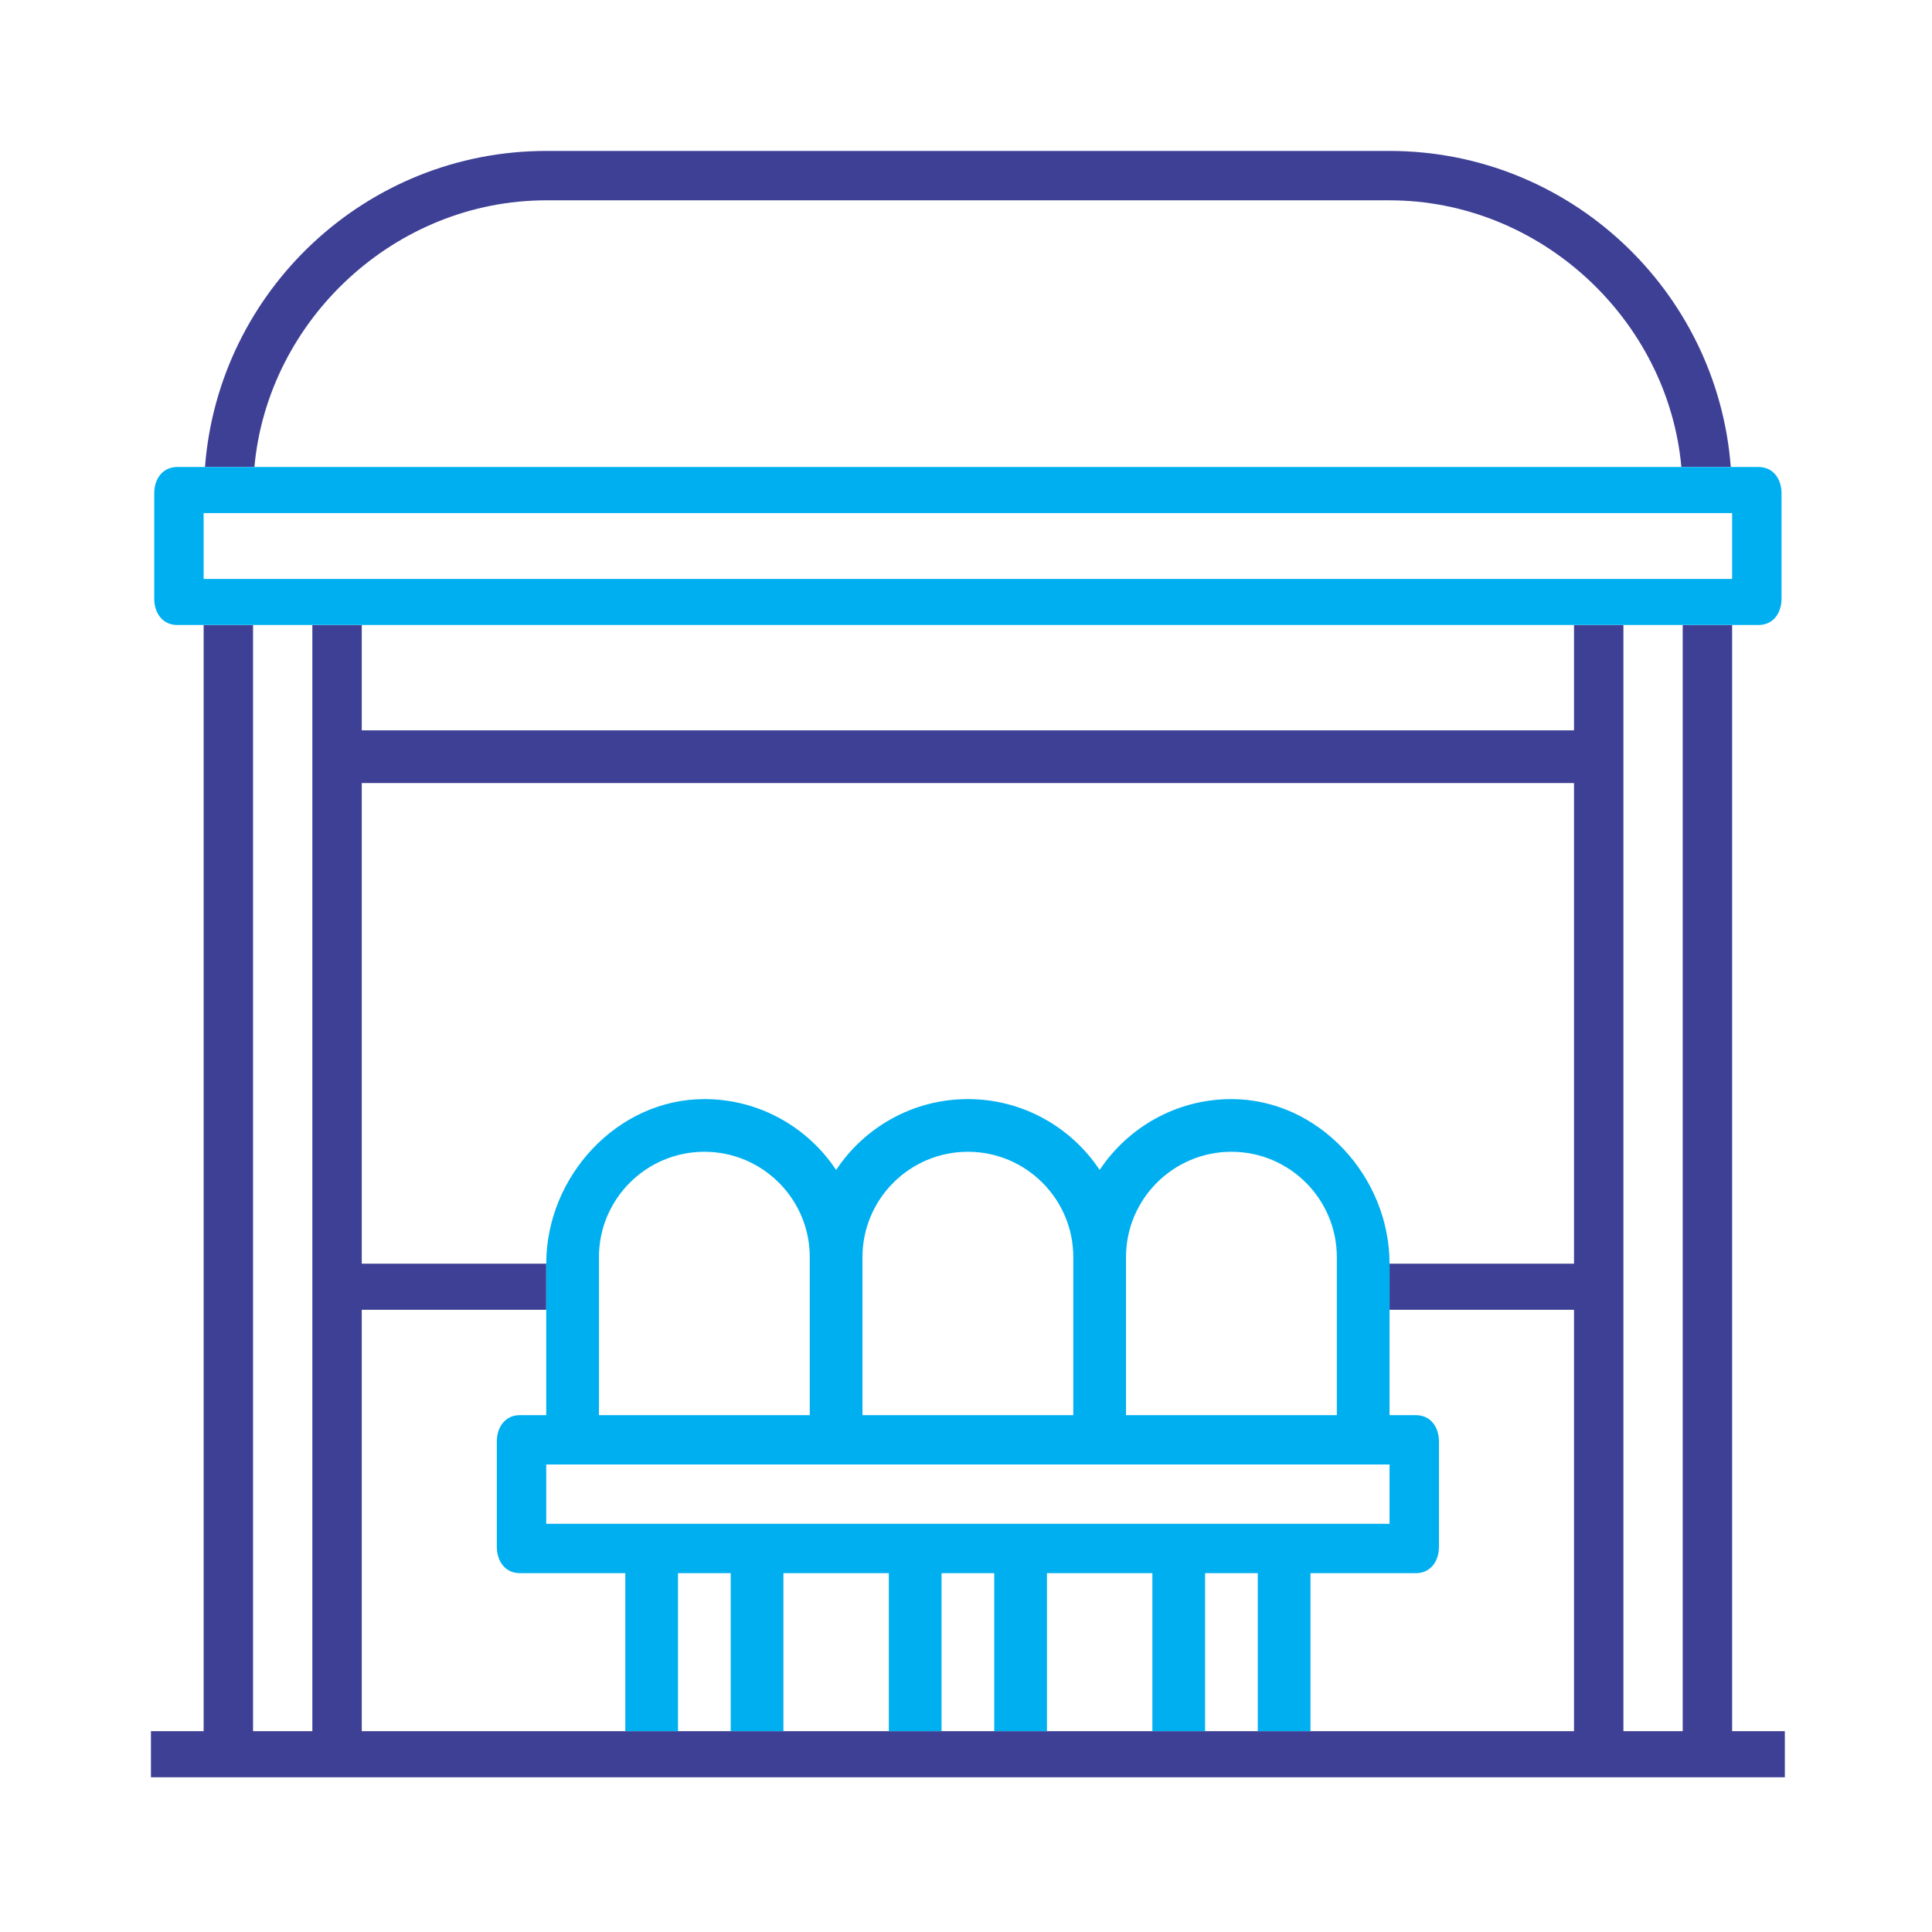
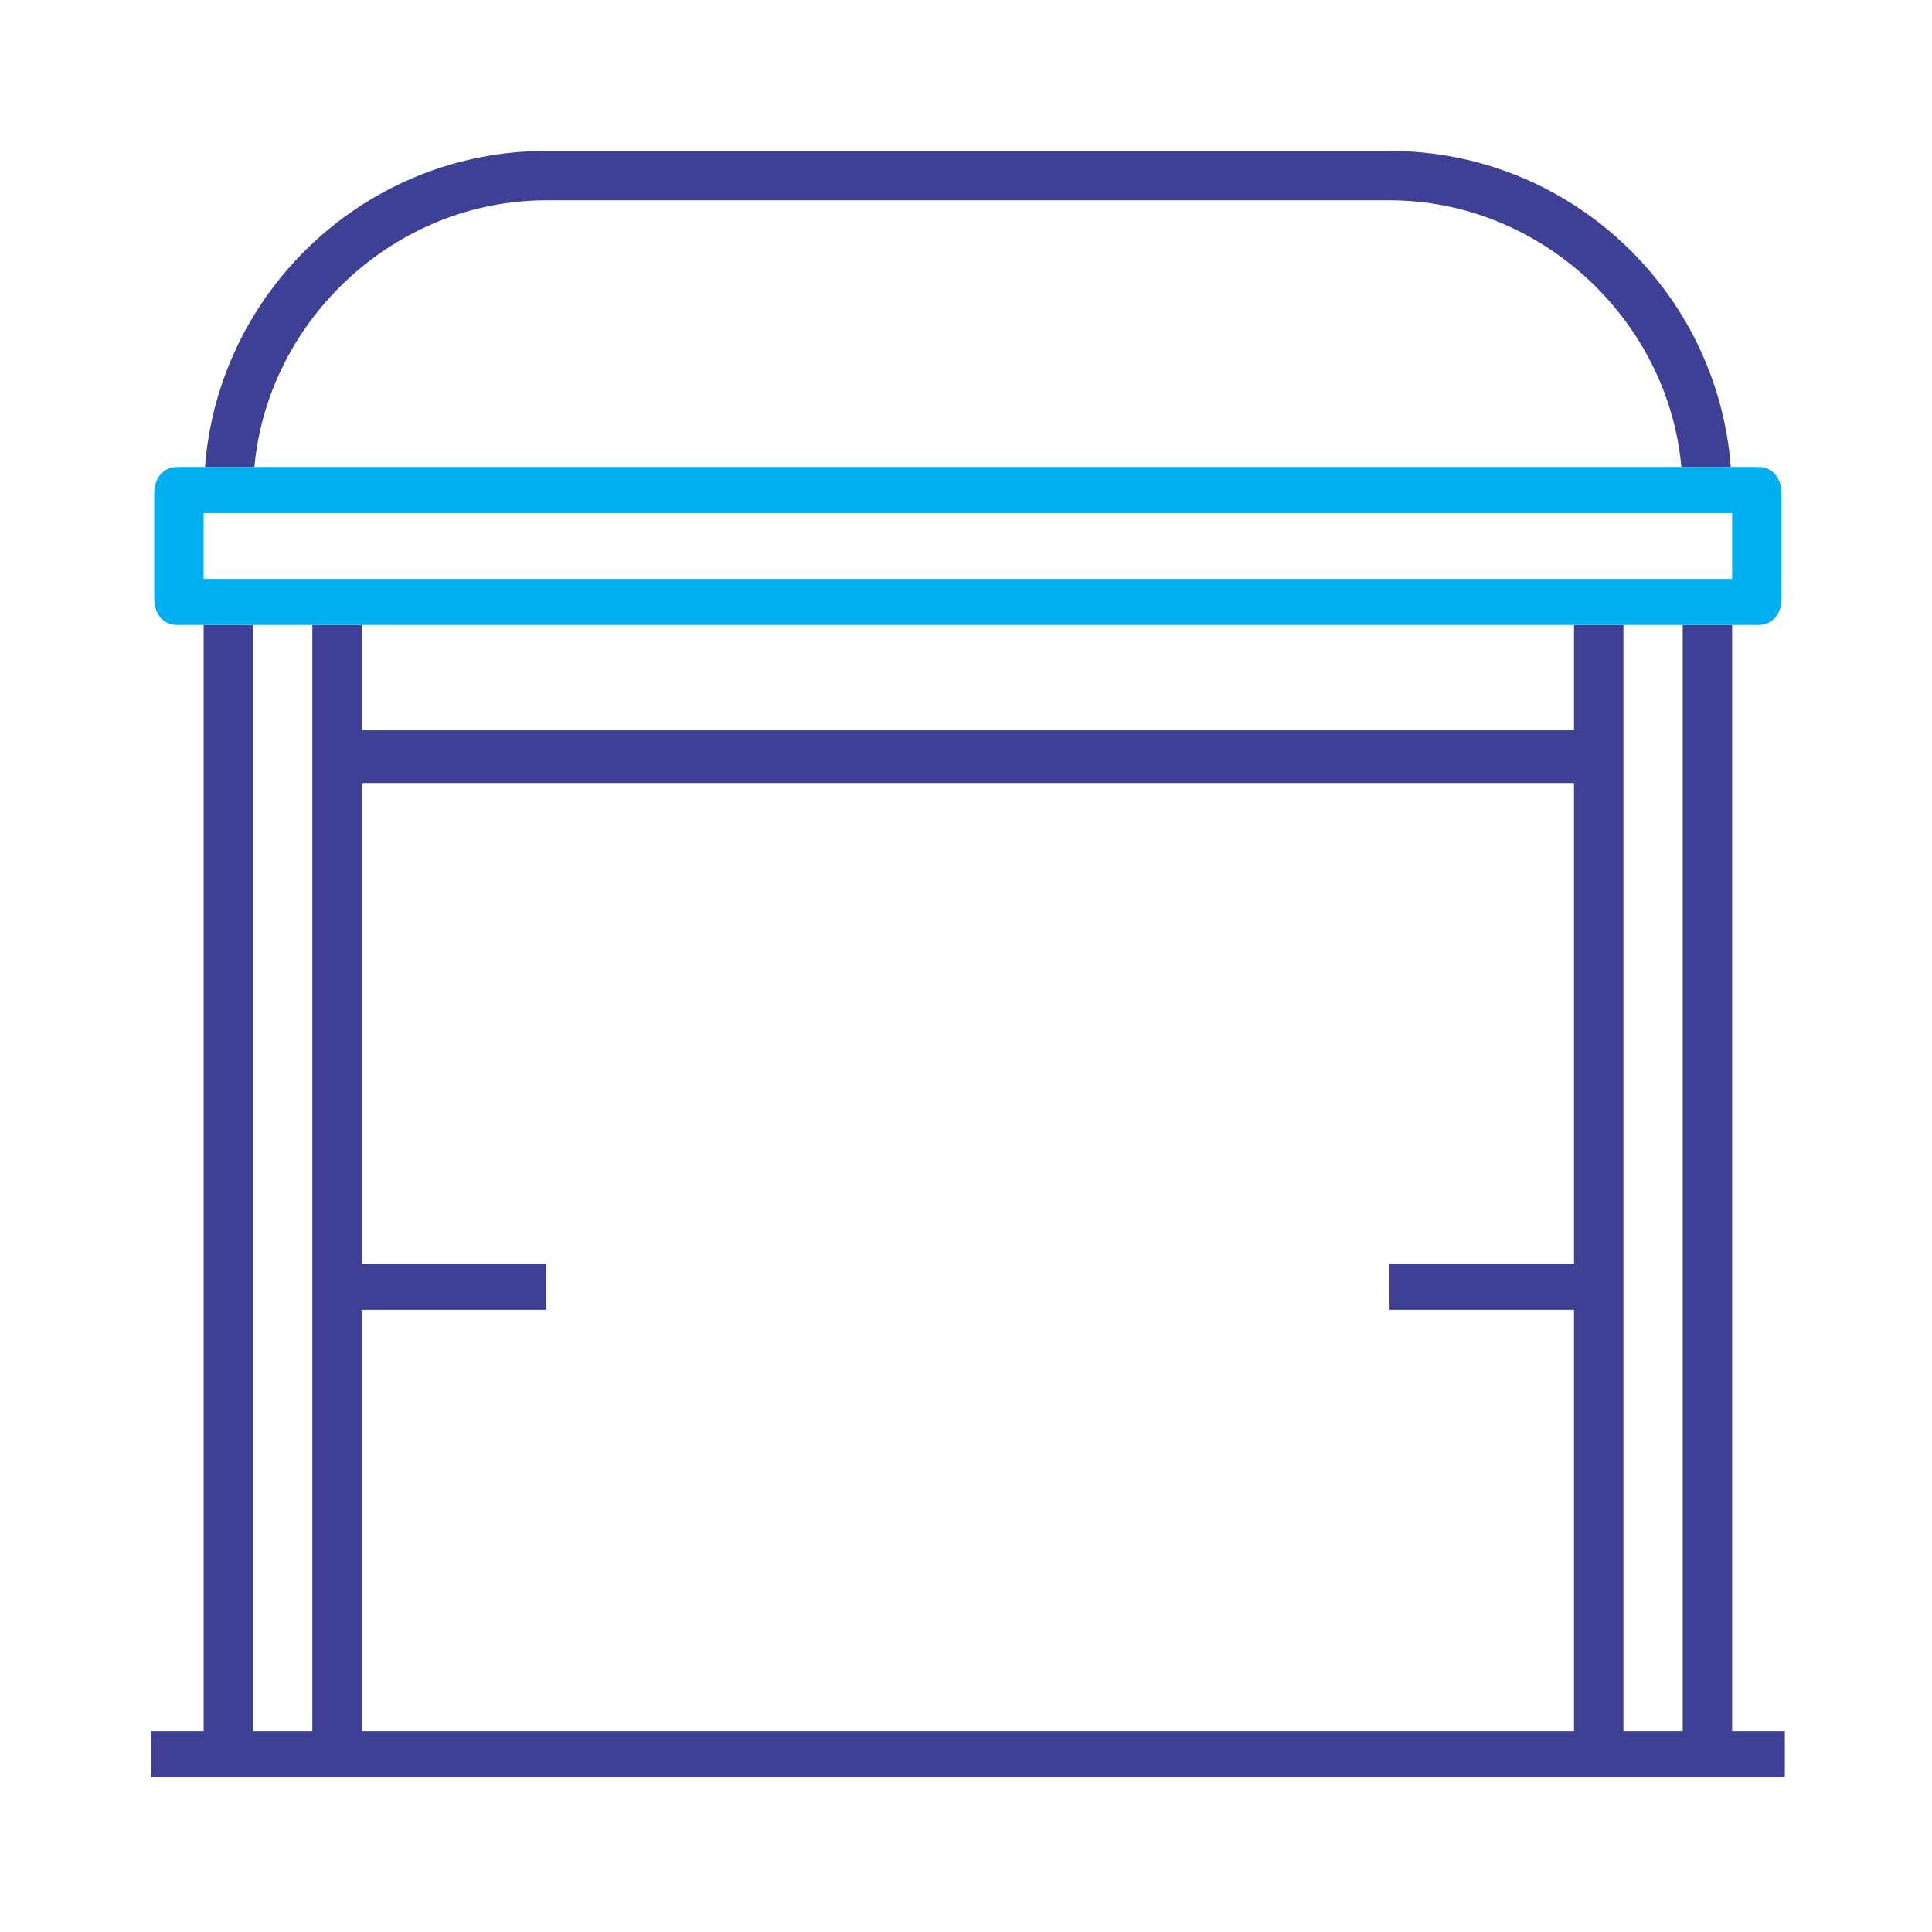
<svg xmlns="http://www.w3.org/2000/svg" width="512" height="512" viewBox="0 0 512 512" fill="none">
  <path fill-rule="evenodd" clip-rule="evenodd" d="M445.938 165.636H459.032V458.785H473V471H40V458.785H53.968V165.636H67.062V458.785H82.776V165.636H95.871V193.555H417.129V165.636H430.224V458.785H445.938V165.636ZM458.676 123.757C455.086 76.986 415.942 40 368.242 40H144.758C97.058 40 57.914 76.986 54.324 123.757H67.419C70.96 84.684 104.754 53.087 144.758 53.087H368.242C408.246 53.087 442.041 84.684 445.581 123.757H458.676ZM417.129 334.895H368.242V347.109H417.129V458.785H347.29H333.323H319.355H305.387H277.452H263.484H249.516H235.548H207.613H193.645H179.677H165.71H95.871V347.109H144.758V334.895H95.871V207.514H417.129V334.895Z" fill="#3E4095" />
-   <path fill-rule="evenodd" clip-rule="evenodd" d="M368.243 334.895C368.243 311.799 349.449 291.271 326.339 291.271C311.771 291.271 298.935 298.747 291.42 310.047C283.905 298.74 271.069 291.271 256.501 291.271C241.932 291.271 229.096 298.747 221.581 310.047C214.067 298.74 201.23 291.271 186.662 291.271C163.552 291.271 144.759 311.799 144.759 334.895V347.11V375.029H137.775C133.913 375.029 131.664 378.156 131.664 382.008V409.927C131.664 413.78 133.913 416.907 137.775 416.907H165.71V458.786H179.678V416.907H193.646V458.786H207.614V416.907H235.549V458.786H249.517V416.907H263.485V458.786H277.452V416.907H305.388V458.786H319.356V416.907H333.323V458.786H347.291V416.907H375.227C379.089 416.907 381.337 413.78 381.337 409.927V382.008C381.337 378.156 379.089 375.029 375.227 375.029H368.243V347.11V334.895ZM144.759 388.116V403.82H368.243V388.116H144.759ZM228.565 375.029H284.436V333.15C284.436 317.753 271.907 305.231 256.501 305.231C241.094 305.231 228.565 317.753 228.565 333.15V375.029ZM158.727 375.029H214.598V333.15C214.598 317.753 202.068 305.231 186.662 305.231C171.256 305.231 158.727 317.753 158.727 333.15V375.029ZM298.404 333.15V375.029H354.275V333.15C354.275 317.753 341.746 305.231 326.339 305.231C310.933 305.231 298.404 317.753 298.404 333.15Z" fill="#00AFF0" />
  <path fill-rule="evenodd" clip-rule="evenodd" d="M466.014 165.635C469.876 165.635 472.125 162.508 472.125 158.656V130.737C472.125 126.884 469.876 123.757 466.014 123.757H458.674H445.579H67.417H54.322H46.982C43.12 123.757 40.871 126.884 40.871 130.737V158.656C40.871 162.508 43.12 165.635 46.982 165.635H53.966H67.061H82.774H95.869H417.127H430.222H445.936H459.03H466.014ZM459.03 135.971H53.966V153.421H459.03V135.971Z" fill="#00AFF0" />
</svg>